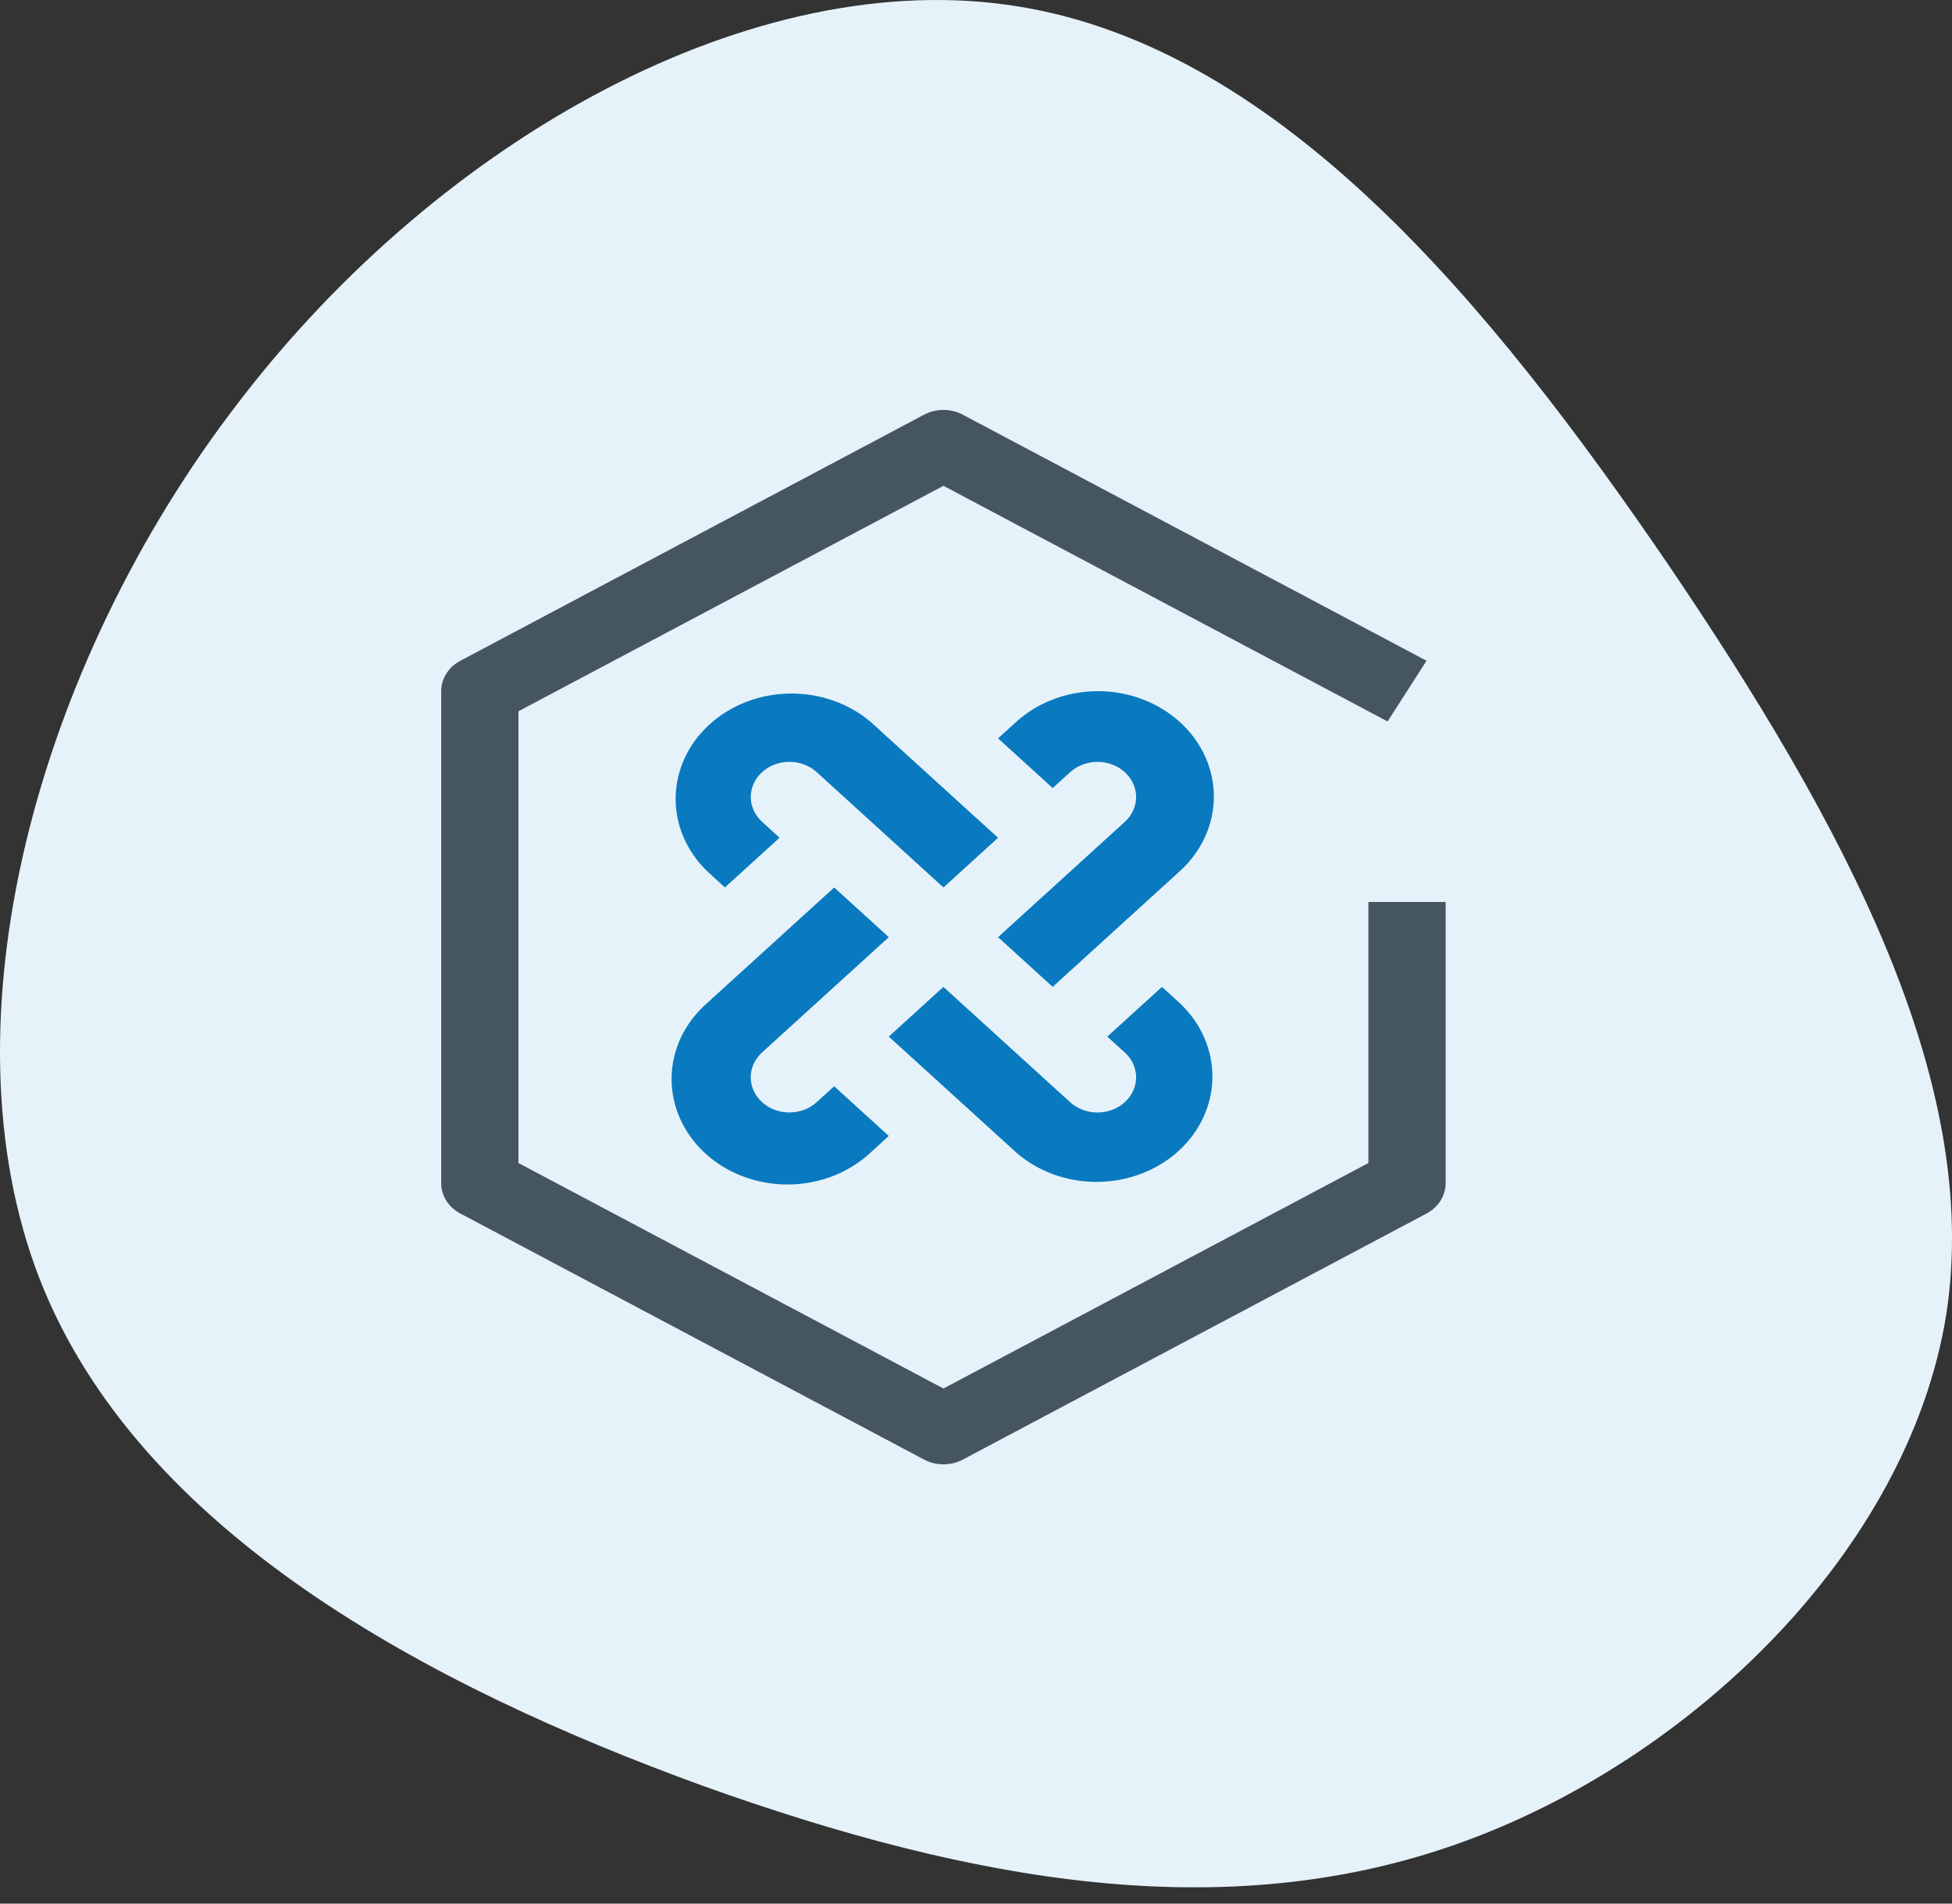
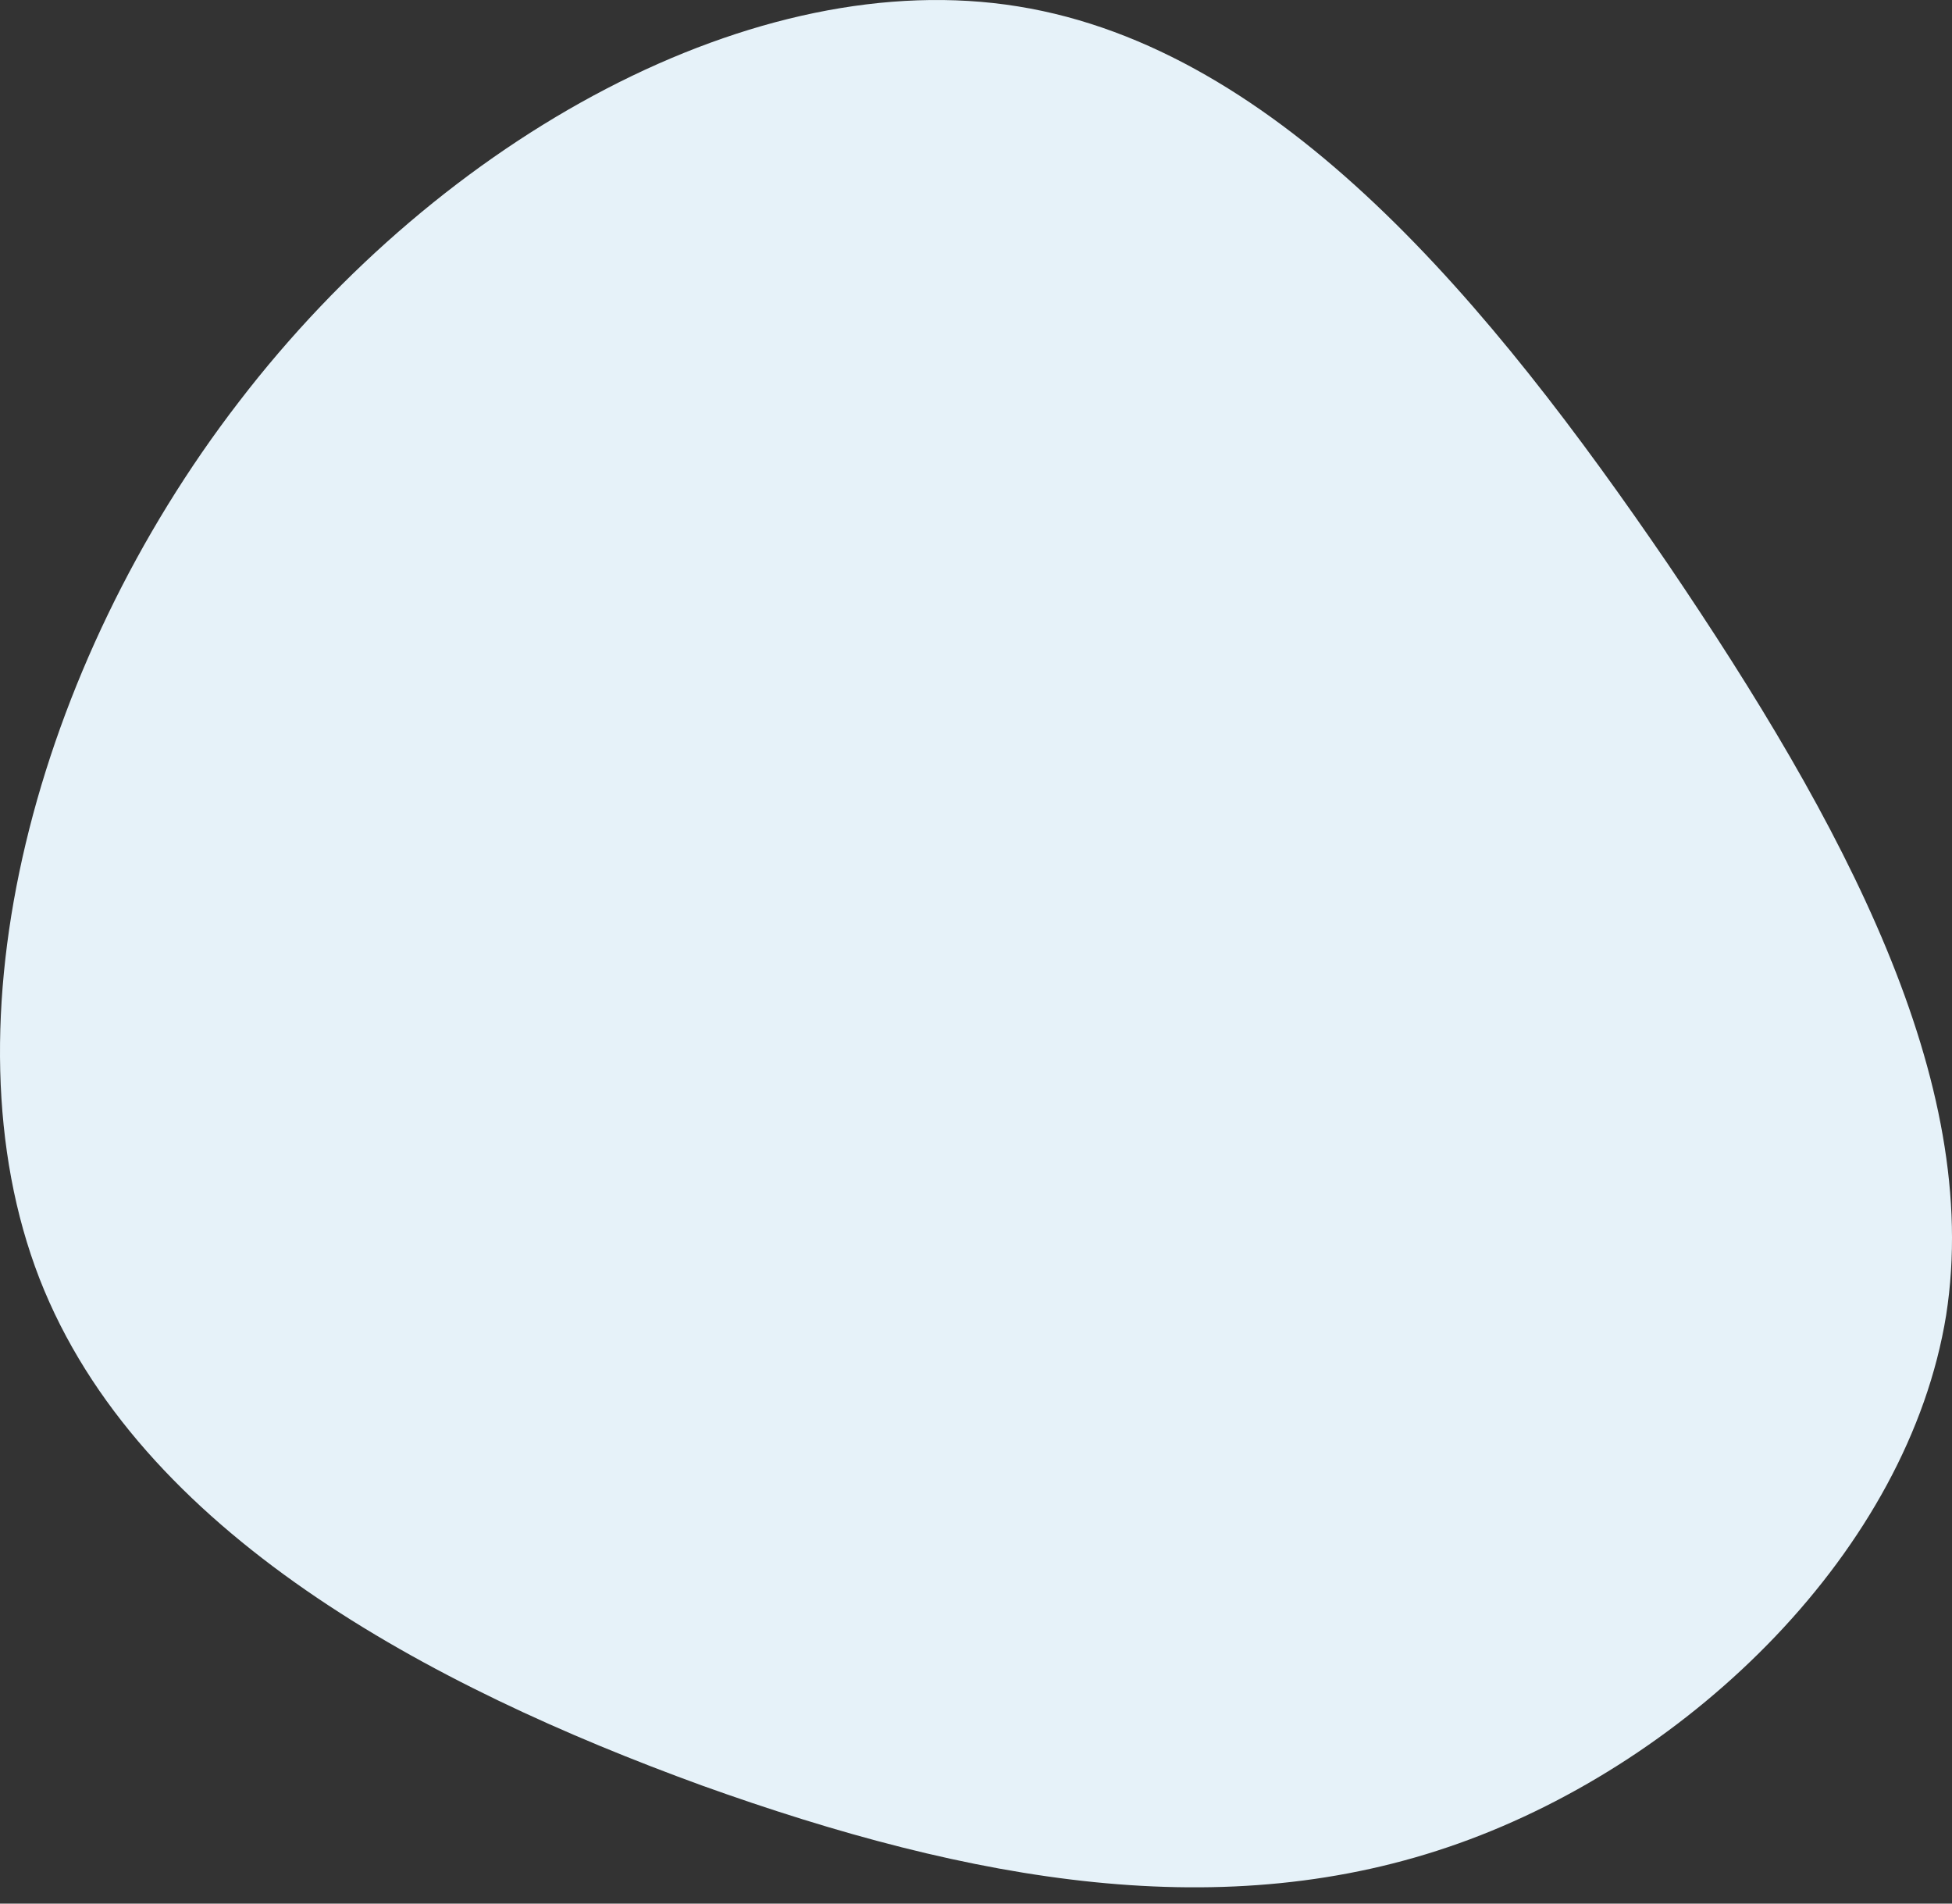
<svg xmlns="http://www.w3.org/2000/svg" width="40" height="39" viewBox="0 0 40 39" fill="none">
  <rect x="0" y="0" width="40" height="39" fill="#333333" stroke="none" />
  <path d="M34.179 11.557C37.766 16.851 40.63 22.145 39.88 26.946C39.101 31.748 34.679 36.059 29.896 37.765C25.113 39.472 19.941 38.575 14.38 36.579C8.818 34.554 2.839 31.401 0.809 26.194C-1.221 20.959 0.726 13.64 4.897 8.231C9.068 2.792 15.492 -0.737 20.859 0.131C26.254 0.999 30.564 6.264 34.179 11.557Z" fill="#E6F2F9" />
-   <path d="M24.178 14.793C23.733 14.388 23.129 14.16 22.499 14.16C21.869 14.16 21.265 14.388 20.82 14.793L20.452 15.127L21.571 16.145L21.939 15.811C22.089 15.68 22.289 15.607 22.496 15.609C22.704 15.61 22.902 15.686 23.049 15.82C23.196 15.953 23.279 16.134 23.281 16.323C23.283 16.511 23.203 16.693 23.059 16.829L20.452 19.2L21.571 20.218L24.178 17.847C24.624 17.442 24.874 16.893 24.874 16.32C24.874 15.747 24.624 15.198 24.178 14.793ZM16.726 22.589C16.576 22.721 16.376 22.793 16.169 22.791C15.961 22.79 15.763 22.714 15.616 22.581C15.469 22.447 15.386 22.267 15.384 22.078C15.382 21.889 15.462 21.707 15.606 21.571L18.213 19.2L17.094 18.182L14.487 20.553C14.26 20.752 14.079 20.991 13.954 21.254C13.83 21.518 13.764 21.801 13.762 22.088C13.759 22.375 13.819 22.659 13.939 22.925C14.058 23.19 14.234 23.431 14.457 23.634C14.68 23.837 14.945 23.998 15.237 24.106C15.529 24.215 15.842 24.269 16.157 24.267C16.473 24.265 16.784 24.205 17.074 24.092C17.364 23.978 17.626 23.814 17.845 23.608L18.213 23.273L17.094 22.255L16.726 22.589ZM17.845 14.793C17.395 14.409 16.799 14.2 16.182 14.209C15.565 14.217 14.977 14.444 14.54 14.841C14.104 15.237 13.855 15.773 13.845 16.334C13.835 16.895 14.066 17.437 14.488 17.846L14.855 18.181L15.974 17.163L15.607 16.828C15.463 16.692 15.383 16.511 15.385 16.322C15.387 16.133 15.47 15.952 15.617 15.819C15.763 15.685 15.962 15.61 16.169 15.608C16.377 15.606 16.577 15.679 16.726 15.81L19.333 18.182L20.452 17.164L17.845 14.793Z" fill="#097ABF" />
-   <path d="M24.178 20.554L23.811 20.219L22.691 21.237L23.059 21.572C23.203 21.707 23.283 21.889 23.281 22.078C23.279 22.267 23.196 22.448 23.049 22.581C22.902 22.715 22.704 22.79 22.496 22.792C22.289 22.794 22.089 22.721 21.939 22.59L19.332 20.219L18.213 21.237L20.82 23.608C21.268 24.002 21.868 24.219 22.49 24.214C23.113 24.209 23.709 23.982 24.149 23.582C24.59 23.181 24.839 22.639 24.845 22.073C24.85 21.507 24.611 20.961 24.178 20.554Z" fill="#097ABF" />
-   <path d="M19.333 30C19.192 30 19.055 29.967 18.934 29.902L9.434 24.862C9.314 24.799 9.215 24.708 9.146 24.599C9.077 24.489 9.041 24.366 9.041 24.24V14.159C9.041 14.033 9.077 13.91 9.146 13.8C9.215 13.691 9.314 13.6 9.434 13.537L18.934 8.497C19.055 8.432 19.192 8.398 19.333 8.398C19.473 8.398 19.611 8.432 19.732 8.497L29.232 13.537L28.434 14.781L19.333 9.953L10.624 14.572V23.827L19.333 28.447L28.041 23.827V18.479H29.624V24.24C29.624 24.366 29.588 24.489 29.519 24.599C29.45 24.708 29.351 24.799 29.232 24.862L19.732 29.902C19.611 29.967 19.473 30 19.333 30Z" fill="#465660" />
</svg>